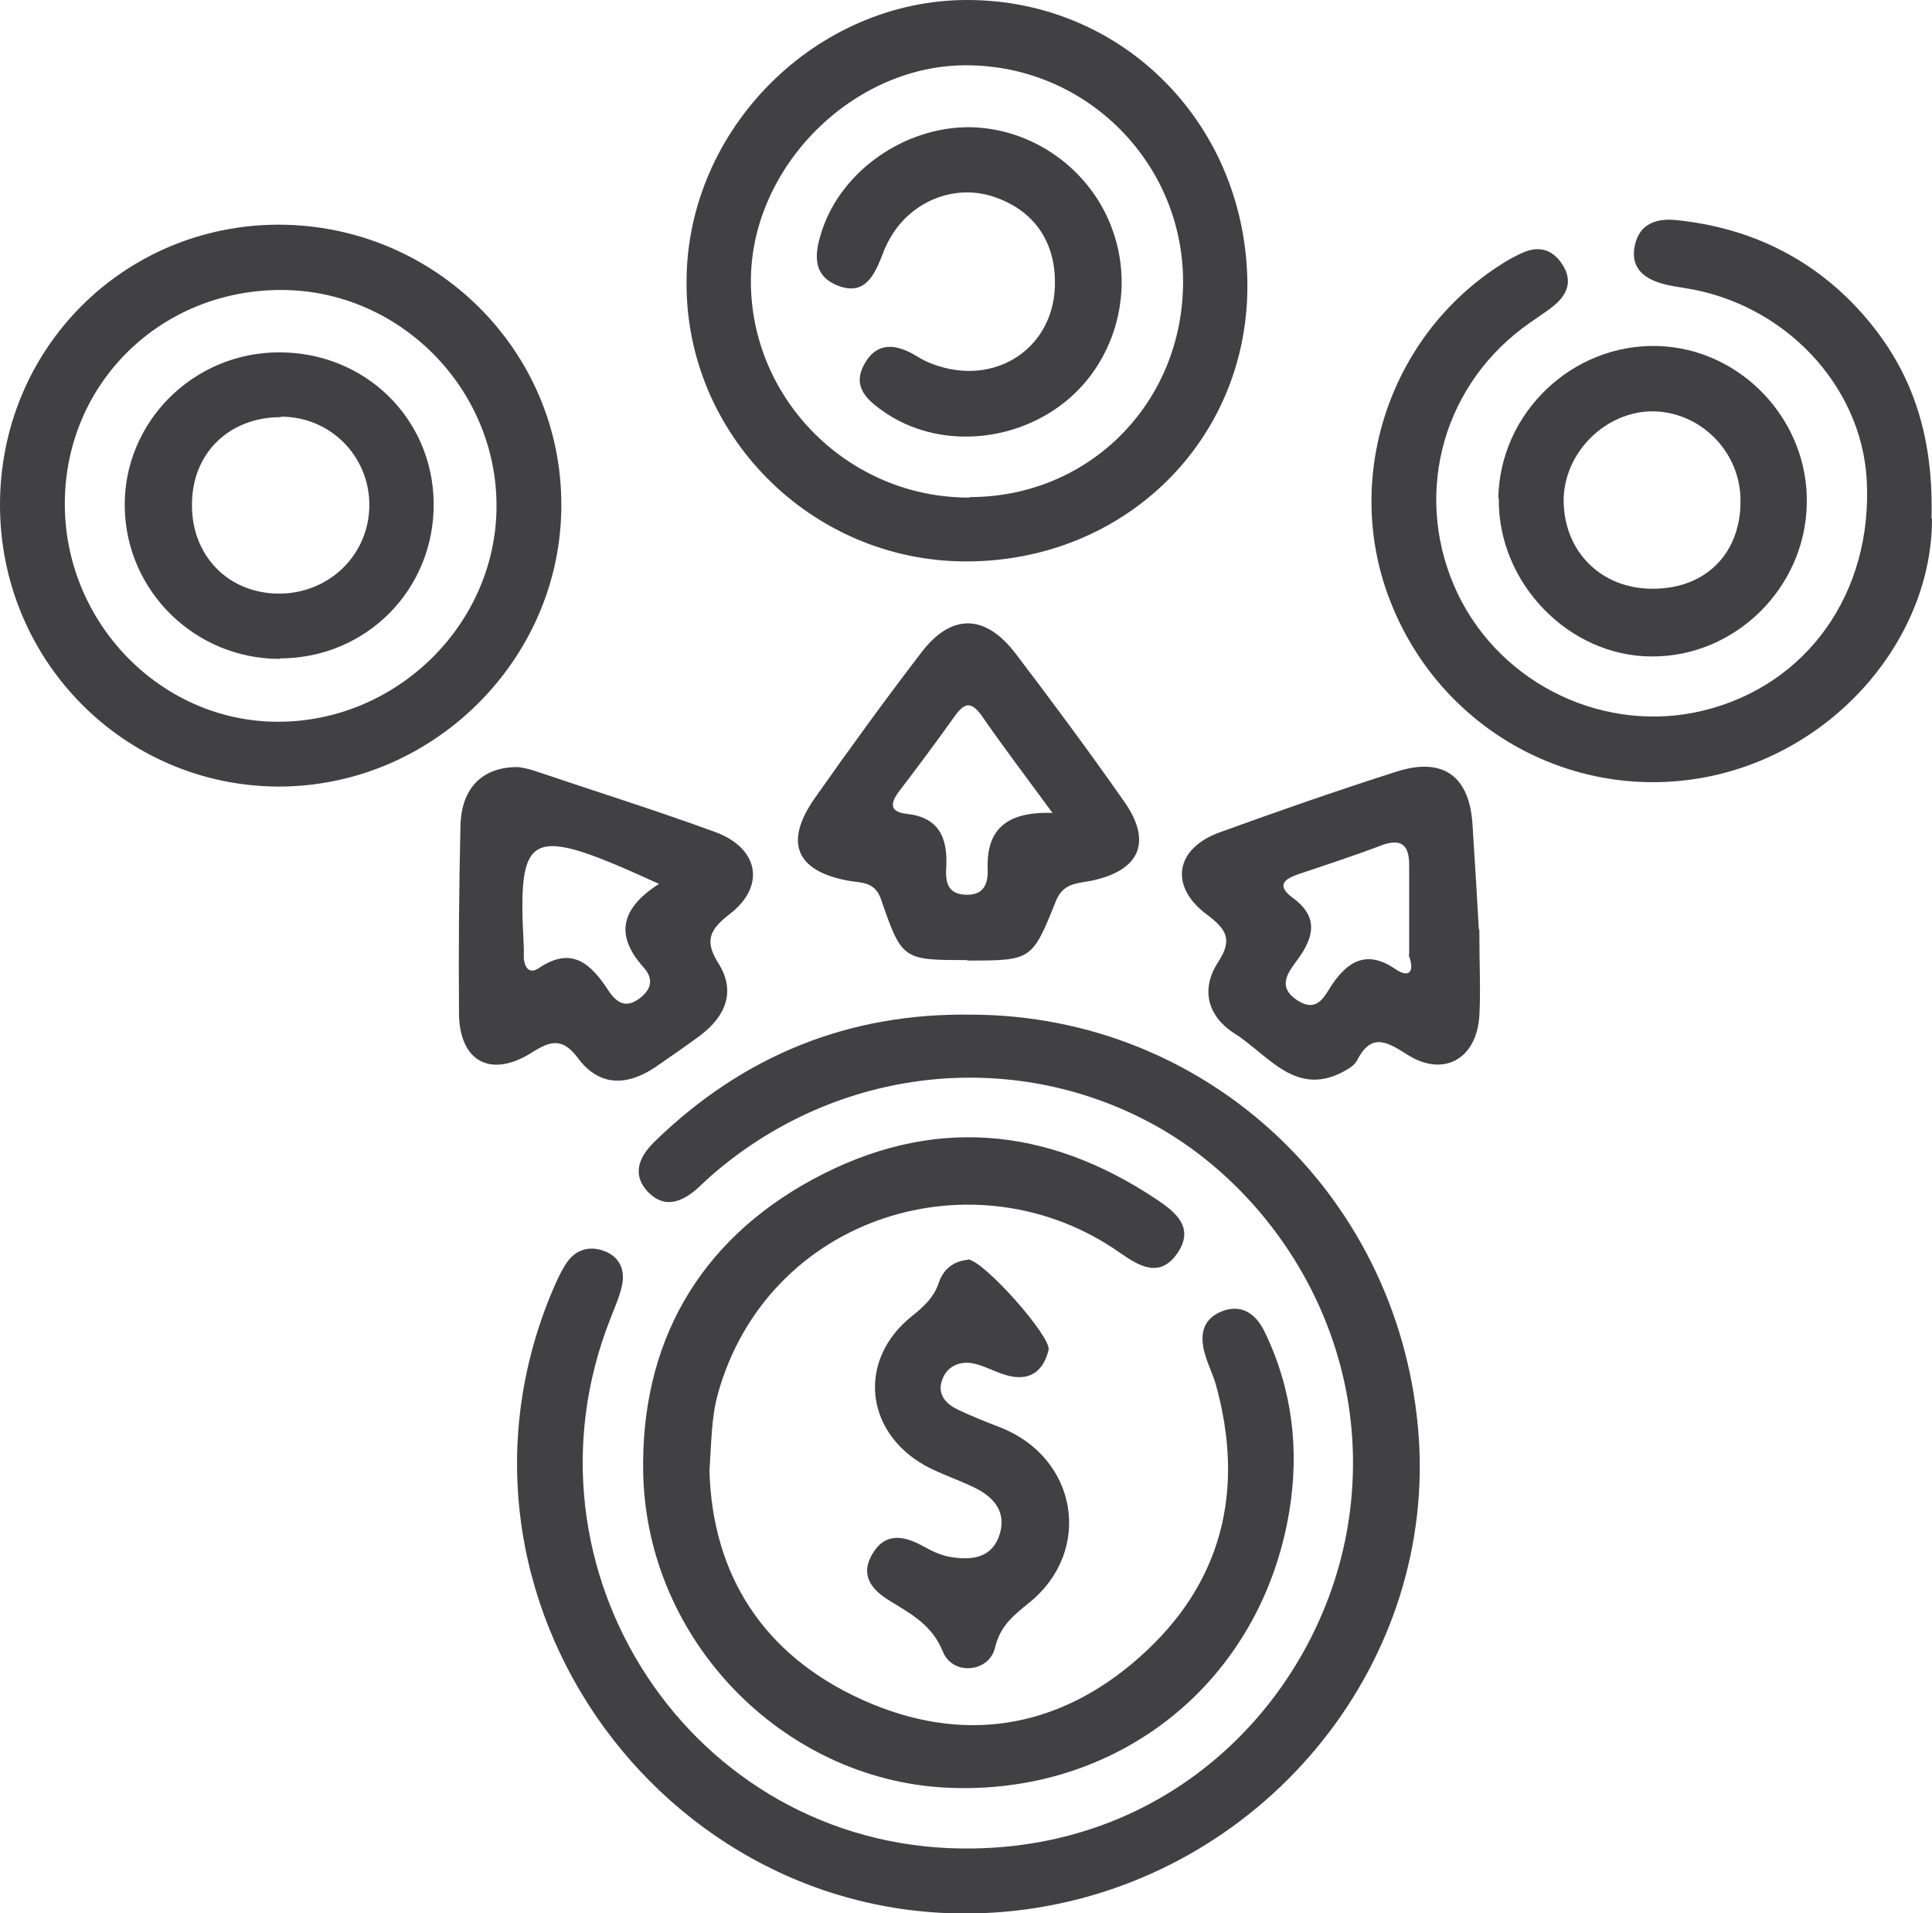
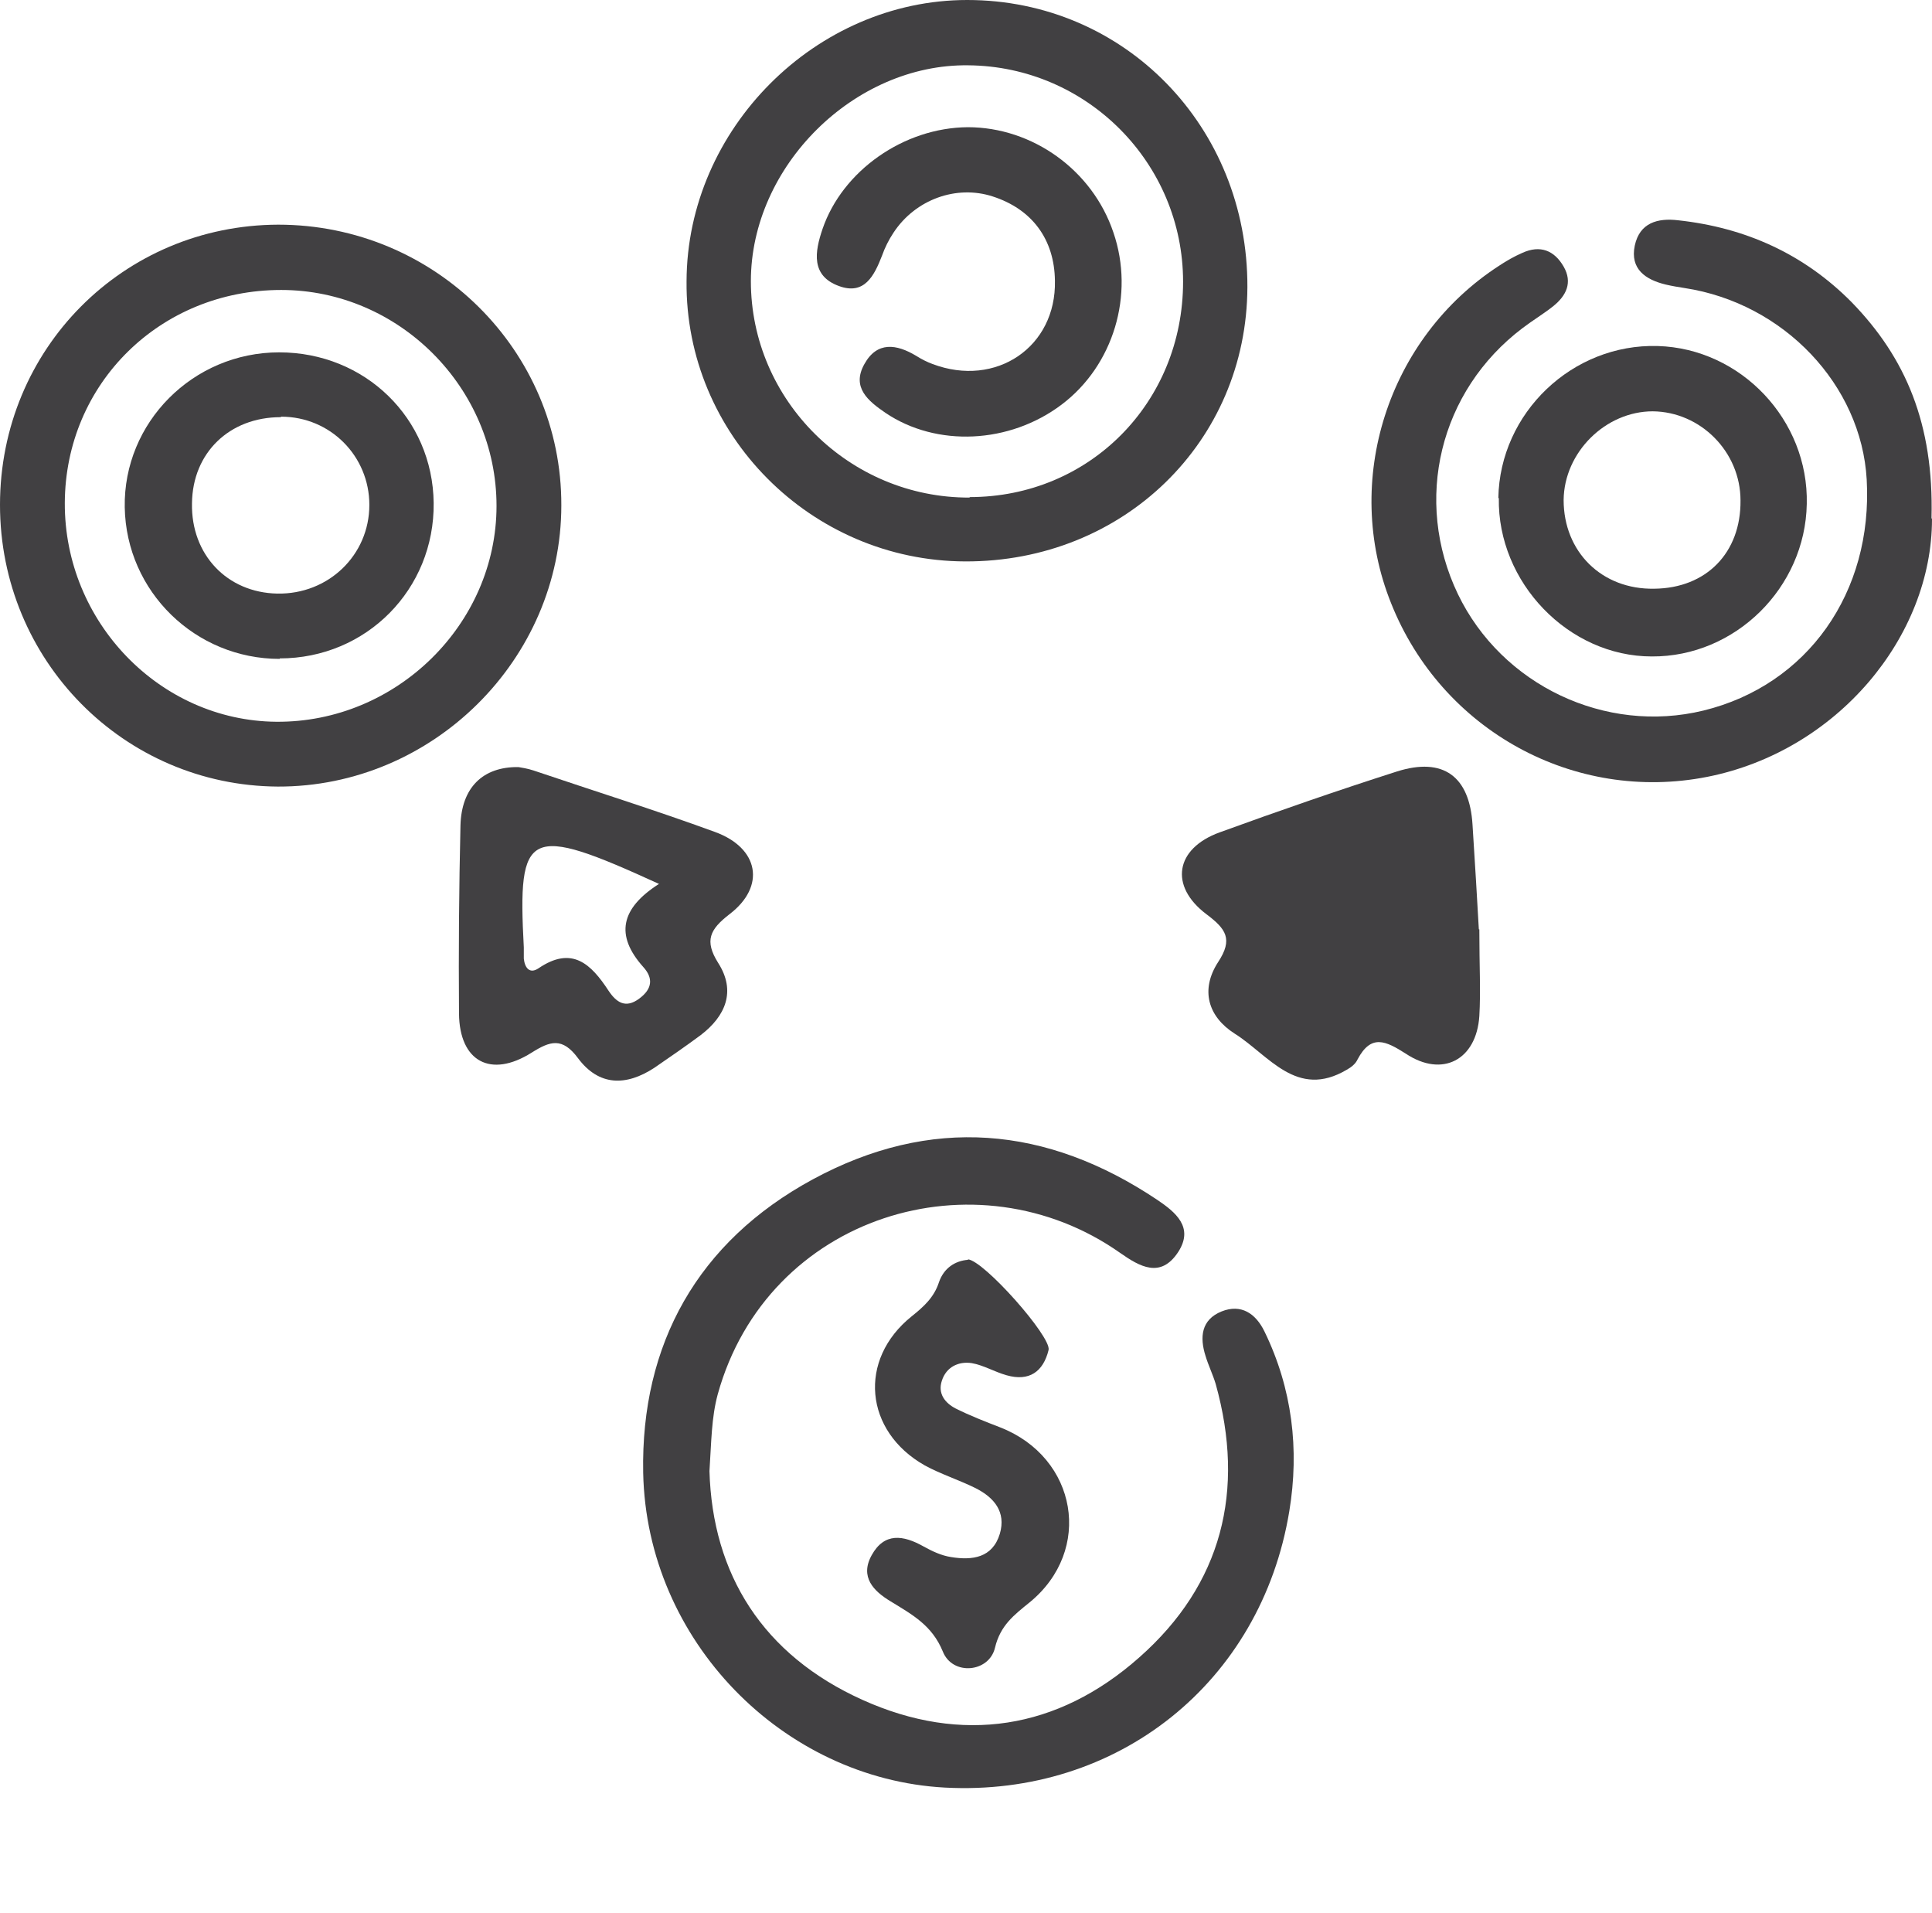
<svg xmlns="http://www.w3.org/2000/svg" id="Layer_1" data-name="Layer 1" viewBox="0 0 39.65 39.26">
  <defs>
    <style>      .cls-1 {        fill: #414042;      }    </style>
  </defs>
-   <path class="cls-1" d="m19.93,20.82c4.89.01,8.87,3.79,9.19,8.72.3,4.73-3.26,8.99-8.07,9.64-6.96.93-12.4-6.08-9.76-12.58.1-.24.2-.48.34-.69.2-.29.5-.36.82-.22.3.14.38.41.31.71-.05.22-.15.44-.23.65-2.05,5.17,1.66,10.83,7.23,10.88,4.46.04,7.44-3.3,7.93-6.81.51-3.64-1.57-6.74-4.08-8.08-2.86-1.53-6.39-1.15-8.94,1.02-.12.1-.23.21-.34.31-.32.29-.68.44-1.02.1-.37-.38-.18-.76.15-1.07,1.81-1.75,3.97-2.62,6.48-2.58Z" />
  <path class="cls-1" d="m14.56,30.18c.06,2.13,1.1,3.78,3.14,4.7,2.04.92,4.01.61,5.68-.87,1.7-1.5,2.18-3.42,1.57-5.61-.06-.2-.15-.38-.21-.58-.12-.38-.09-.74.33-.91.4-.16.7.04.88.41.57,1.17.72,2.42.51,3.69-.58,3.52-3.53,5.86-7.07,5.67-3.32-.18-6.12-3.01-6.19-6.46-.05-2.64,1.12-4.74,3.48-6.02,2.42-1.31,4.8-1.1,7.07.42.37.25.76.56.43,1.07-.36.55-.79.3-1.19.02-2.95-2.08-7.24-.78-8.26,2.9-.13.48-.13.97-.17,1.58Z" />
  <path class="cls-1" d="m25.6,5.89c-.01,3.18-2.55,5.64-5.79,5.63-3.17-.01-5.75-2.61-5.72-5.75C14.1,2.64,16.75,0,19.85,0c3.23,0,5.76,2.6,5.75,5.89Zm-5.7,4.31c2.46,0,4.38-1.94,4.38-4.42,0-2.43-1.97-4.42-4.41-4.44-2.34-.03-4.46,2.07-4.46,4.43,0,2.44,2.02,4.45,4.49,4.44Z" />
  <path class="cls-1" d="m0,10.36c0-3.2,2.53-5.74,5.71-5.75,3.21,0,5.82,2.58,5.81,5.76,0,3.16-2.64,5.78-5.82,5.77C2.54,16.12,0,13.55,0,10.36Zm1.33-.04c-.01,2.44,1.95,4.47,4.34,4.49,2.46.02,4.52-2,4.52-4.43,0-2.42-2-4.43-4.42-4.43-2.48,0-4.43,1.92-4.44,4.37Z" />
  <path class="cls-1" d="m39.65,10.65c0,2.41-1.94,4.76-4.61,5.29-2.73.54-5.45-.95-6.49-3.56-1.01-2.51-.07-5.45,2.22-6.93.15-.1.31-.19.47-.26.37-.17.66-.05.85.28.19.33.05.6-.21.81-.2.16-.42.29-.63.45-1.71,1.29-2.25,3.54-1.33,5.46.9,1.87,3.03,2.88,5.04,2.39,2.13-.52,3.48-2.42,3.35-4.74-.11-1.94-1.7-3.62-3.74-3.93-.13-.02-.25-.04-.38-.07-.42-.1-.74-.32-.64-.8.1-.47.47-.57.89-.52,1.38.15,2.58.69,3.56,1.68,1.11,1.14,1.69,2.5,1.64,4.43Z" />
-   <path class="cls-1" d="m30.36,19.07c0,.75.03,1.27,0,1.78-.06.9-.76,1.27-1.51.77-.41-.26-.71-.41-.99.12-.04.09-.13.16-.22.21-1.03.61-1.6-.3-2.3-.74-.55-.35-.71-.9-.34-1.47.31-.47.16-.68-.24-.98-.77-.58-.64-1.35.27-1.68,1.21-.44,2.42-.86,3.64-1.25.95-.3,1.49.1,1.55,1.09.05.79.1,1.59.13,2.15Zm-1.44.52c0-.61,0-1.23,0-1.84,0-.41-.16-.56-.58-.4-.55.21-1.11.39-1.67.58-.3.1-.5.23-.13.5.53.39.42.81.09,1.26-.2.27-.43.56,0,.84.41.26.55-.09.71-.33.34-.5.73-.7,1.29-.32.32.22.4.02.28-.28Z" />
-   <path class="cls-1" d="m19.85,19.7c-1.32,0-1.34,0-1.77-1.25-.13-.37-.41-.33-.68-.38-1.07-.2-1.31-.79-.68-1.69.71-1.01,1.43-2,2.18-2.98.62-.82,1.32-.81,1.95.02.76,1,1.51,2.01,2.23,3.04.57.82.31,1.4-.67,1.61-.29.06-.59.04-.74.42-.49,1.22-.5,1.22-1.82,1.22Zm1.75-3.02c-.56-.76-1.02-1.37-1.45-1.99-.22-.31-.36-.27-.56.01-.37.52-.75,1.03-1.14,1.54-.18.24-.2.42.16.46.65.07.84.48.81,1.08-.02.3.01.58.43.58.35,0,.43-.24.42-.52-.03-.8.36-1.19,1.33-1.16Z" />
+   <path class="cls-1" d="m30.36,19.07c0,.75.03,1.27,0,1.78-.06.9-.76,1.27-1.51.77-.41-.26-.71-.41-.99.12-.04.09-.13.16-.22.21-1.03.61-1.6-.3-2.3-.74-.55-.35-.71-.9-.34-1.47.31-.47.16-.68-.24-.98-.77-.58-.64-1.35.27-1.68,1.21-.44,2.42-.86,3.64-1.25.95-.3,1.49.1,1.55,1.09.05.79.1,1.59.13,2.15Zm-1.44.52Z" />
  <path class="cls-1" d="m10.64,15.74c.06.01.19.03.31.07,1.24.42,2.49.81,3.72,1.26.91.33,1.05,1.12.3,1.69-.4.31-.52.54-.23,1,.37.58.15,1.09-.36,1.48-.31.23-.63.45-.95.67-.58.38-1.14.38-1.57-.2-.32-.43-.57-.35-.95-.11-.84.53-1.48.18-1.49-.8-.01-1.29,0-2.57.03-3.86.02-.78.46-1.21,1.19-1.2Zm2.89,2.4c-2.71-1.24-2.91-1.13-2.78,1.3,0,.08,0,.15,0,.23.02.19.12.32.3.2.69-.47,1.08-.09,1.44.46.16.24.35.37.63.16.27-.2.29-.42.08-.65-.58-.65-.46-1.2.32-1.7Z" />
  <path class="cls-1" d="m30.75,10.22c.03-1.75,1.52-3.17,3.27-3.12,1.71.05,3.1,1.52,3.06,3.24-.03,1.72-1.47,3.14-3.18,3.13-1.71,0-3.17-1.52-3.14-3.25Zm4.97.05c0-1-.82-1.82-1.8-1.83-.97,0-1.82.84-1.83,1.82,0,1.06.78,1.84,1.86,1.82,1.07-.01,1.78-.74,1.77-1.81Z" />
  <path class="cls-1" d="m19.86,25.84c.33.02,1.72,1.59,1.66,1.86-.11.45-.4.65-.86.52-.25-.07-.48-.21-.72-.25-.27-.04-.52.08-.61.36-.09.27.07.46.28.57.3.15.61.27.92.39,1.58.62,1.91,2.52.6,3.59-.32.26-.6.47-.71.93-.12.51-.87.58-1.07.08-.22-.54-.63-.76-1.07-1.03-.35-.21-.64-.5-.39-.95.26-.47.65-.41,1.06-.18.18.1.37.19.57.22.43.07.85.02,1-.48.13-.45-.12-.74-.49-.93-.34-.17-.72-.29-1.05-.47-1.24-.7-1.38-2.17-.27-3.06.25-.2.46-.39.56-.7.1-.29.33-.44.6-.46Z" />
  <path class="cls-1" d="m19.86,2.61c1.33,0,2.56.88,2.99,2.16.44,1.28,0,2.73-1.06,3.53-1.07.81-2.57.88-3.62.17-.35-.24-.7-.52-.43-1,.26-.47.66-.41,1.06-.17.11.07.23.13.34.17,1.3.49,2.54-.35,2.51-1.71-.01-.85-.47-1.47-1.28-1.73-.74-.24-1.58.06-2.03.74-.1.15-.18.31-.24.48-.16.41-.36.81-.88.62-.58-.21-.5-.7-.34-1.17.41-1.2,1.67-2.08,2.98-2.09Z" />
  <path class="cls-1" d="m5.74,13.52c-1.73,0-3.15-1.38-3.18-3.11-.03-1.74,1.4-3.18,3.17-3.18,1.76,0,3.15,1.35,3.17,3.09.02,1.77-1.38,3.19-3.16,3.19Zm.02-4.96c-1.05,0-1.81.73-1.82,1.77-.02,1.05.72,1.83,1.75,1.85,1.05.02,1.89-.79,1.89-1.82,0-1-.8-1.81-1.81-1.81Z" />
</svg>